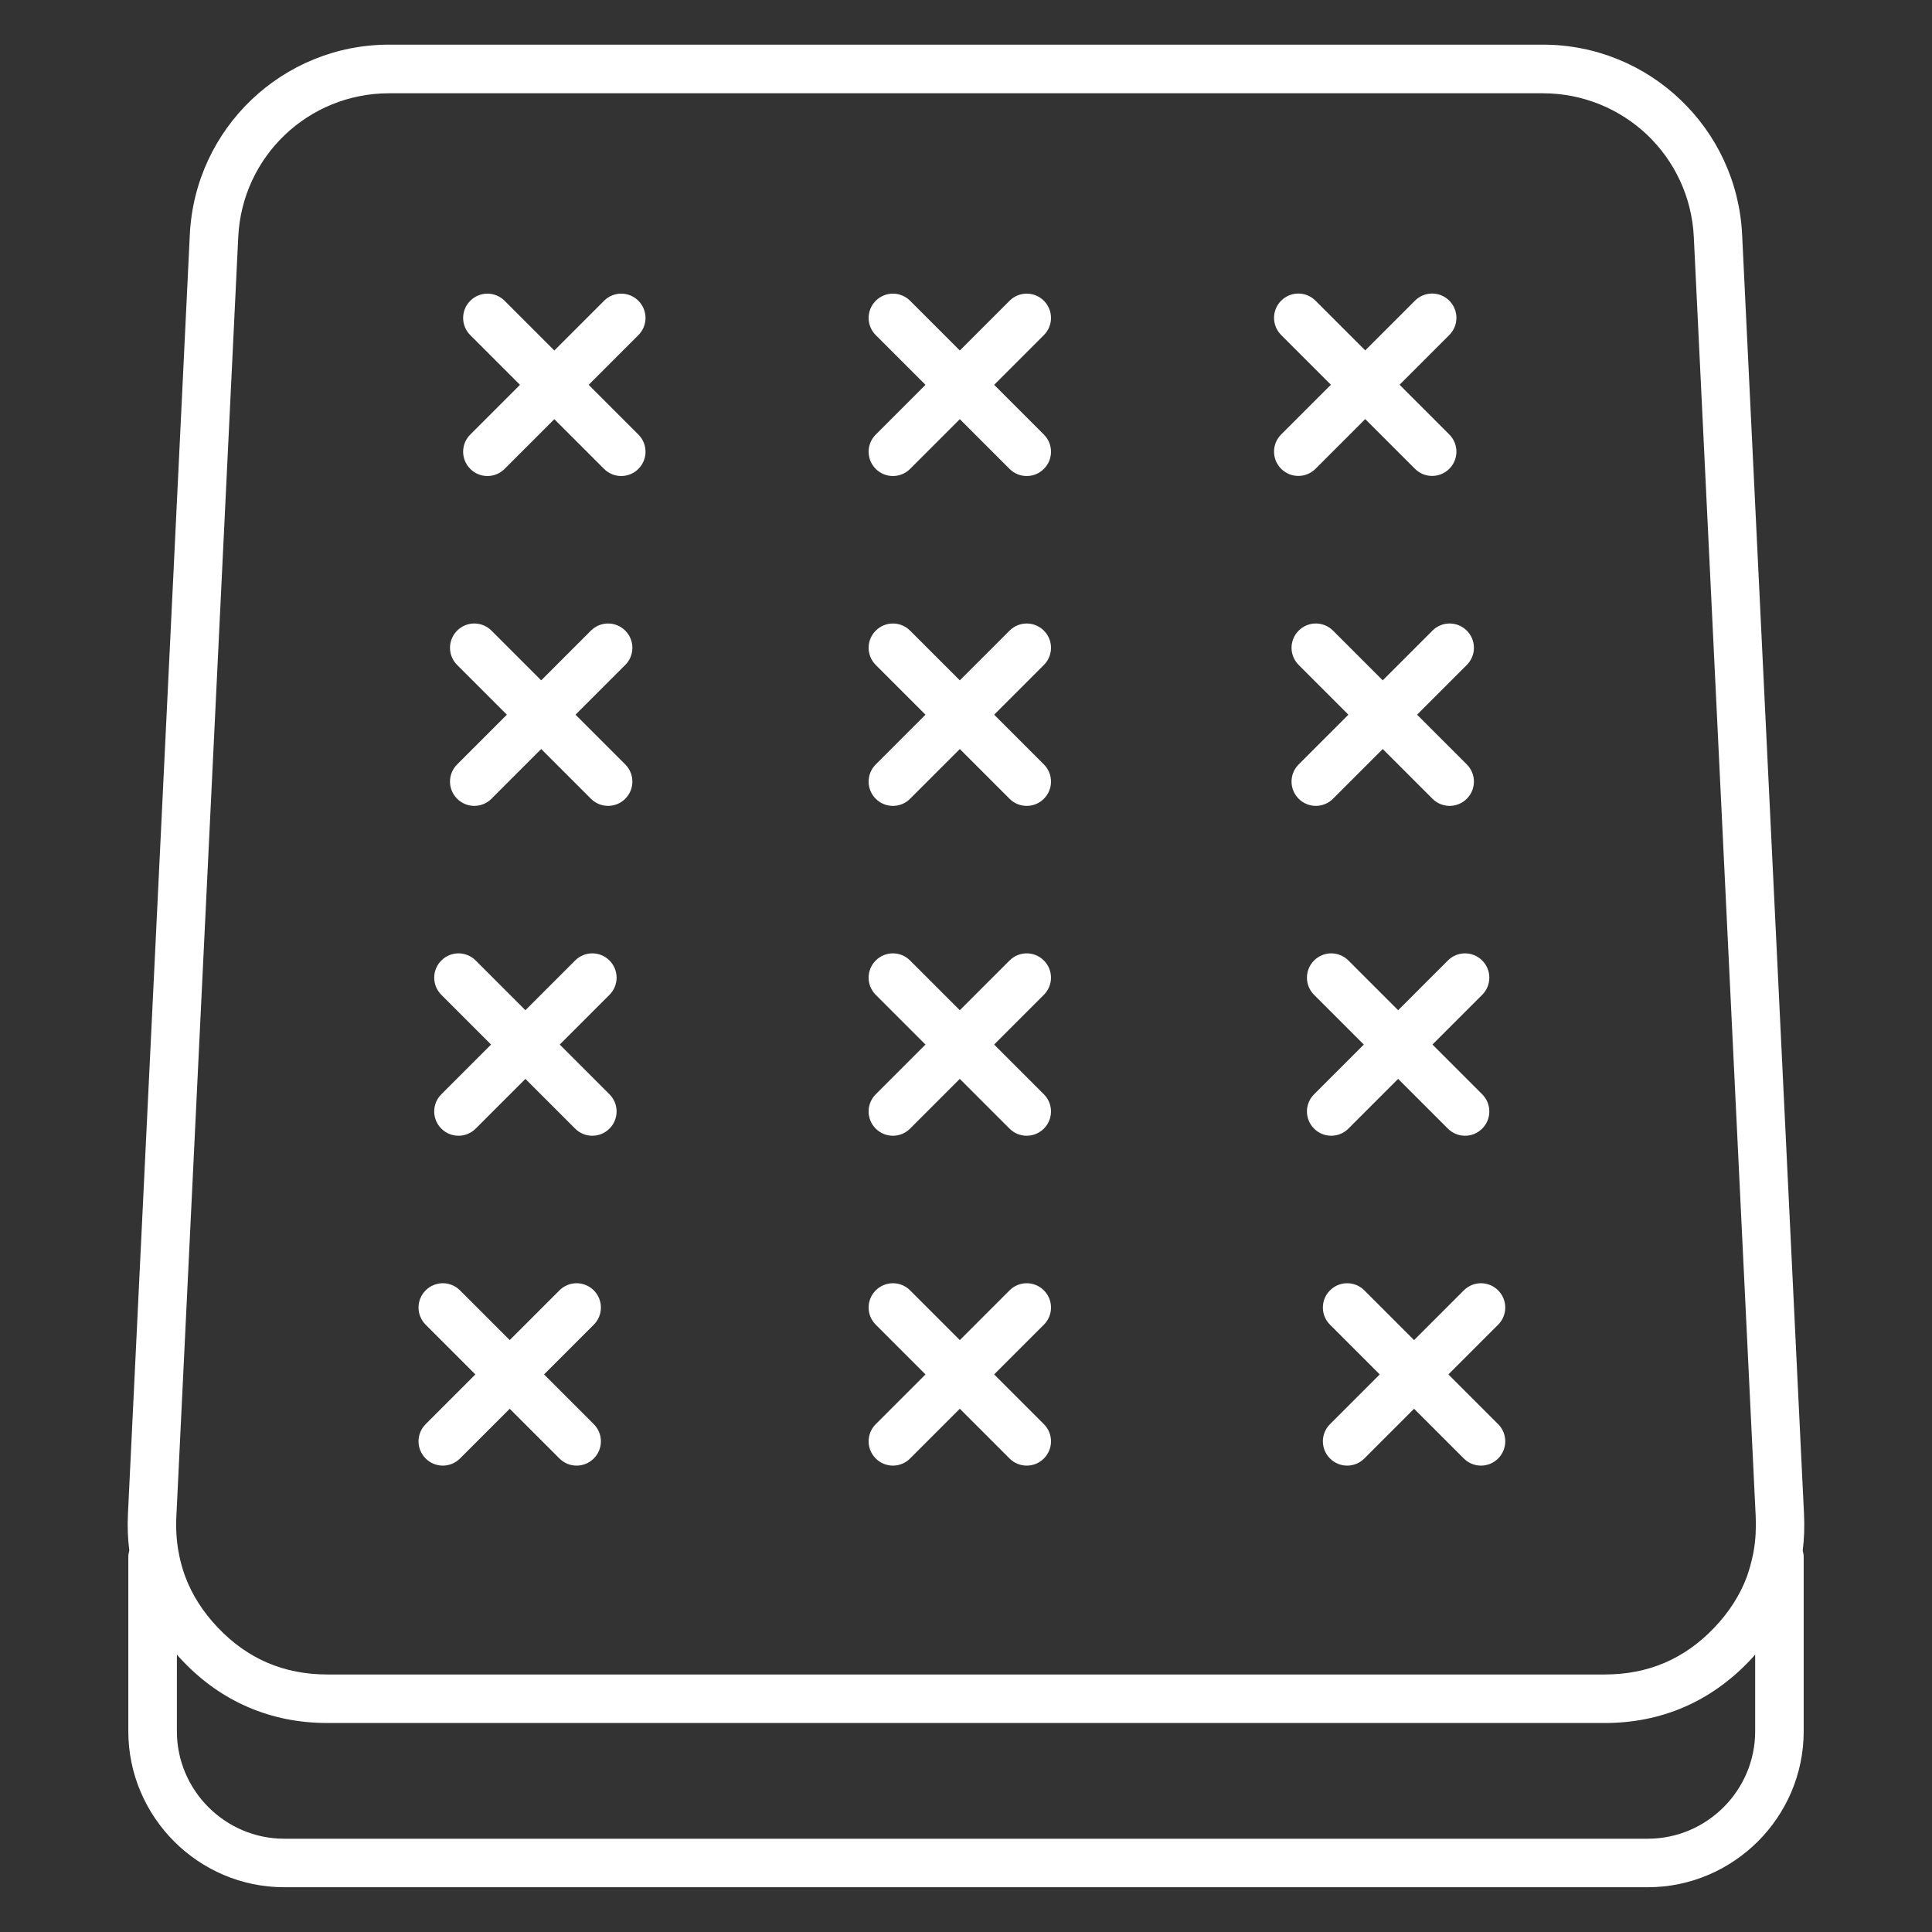
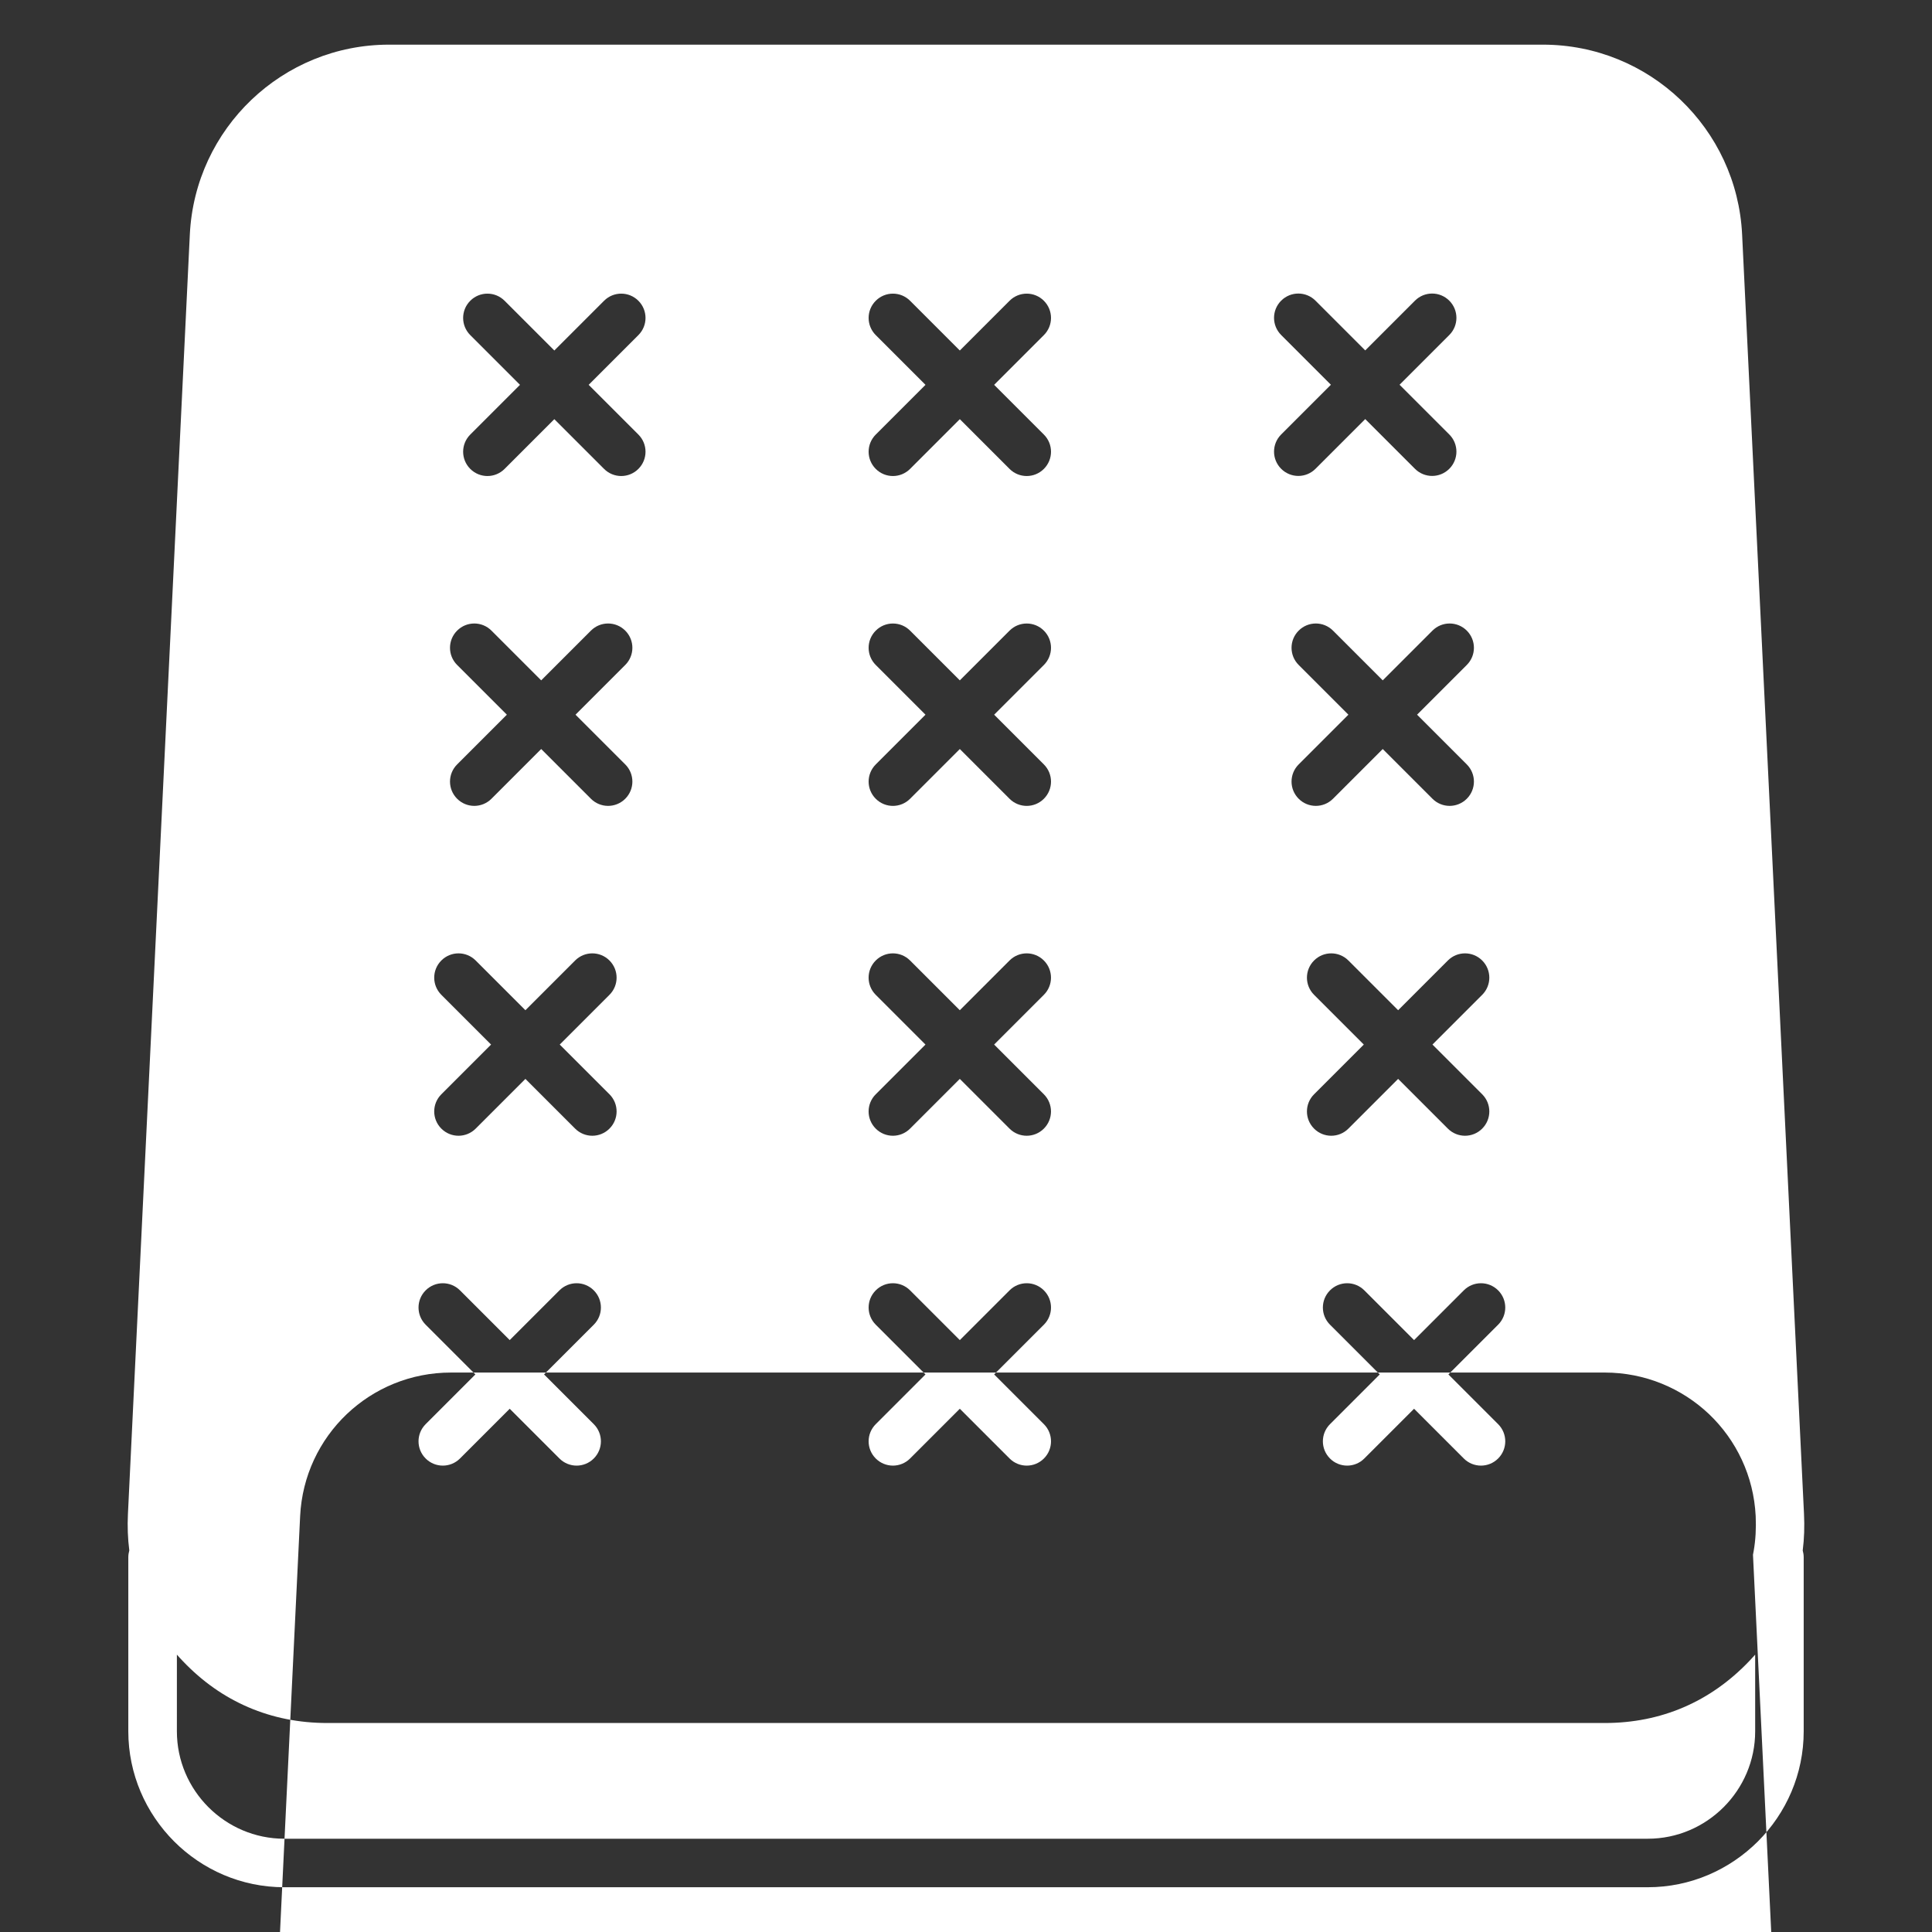
<svg xmlns="http://www.w3.org/2000/svg" viewBox="0 0 100 100" fill-rule="evenodd">
  <rect x="0" y="0" width="100" height="100" fill="#333333" stroke="none" />
-   <path d="m90.734 80.473c0.008-0.062 0.02-0.125 0.035-0.188 0.102-0.578 0.133-1.184 0.105-1.809l-3.203-66.215c-0.102-2.082-1.008-3.941-2.414-5.281-1.406-1.332-3.309-2.152-5.398-2.152h-59.719c-2.09 0-3.988 0.816-5.394 2.152-1.406 1.34-2.312 3.195-2.414 5.281l-3.203 66.215c-0.031 0.629 0.004 1.23 0.105 1.809 0.016 0.059 0.027 0.121 0.035 0.188 0.078 0.387 0.184 0.762 0.316 1.121 0.355 0.957 0.922 1.844 1.695 2.656 0.77 0.809 1.629 1.414 2.566 1.816s1.973 0.605 3.094 0.605h66.129c1.121 0 2.152-0.203 3.094-0.605 0.938-0.402 1.797-1.008 2.566-1.816 0.773-0.809 1.34-1.699 1.695-2.656 0.125-0.363 0.23-0.738 0.309-1.121zm-57.691-57.98c0.492 0.492 0.492 1.285 0 1.777-0.492 0.492-1.285 0.492-1.777 0l-2.574-2.574-2.574 2.574c-0.492 0.492-1.285 0.492-1.777 0-0.492-0.492-0.492-1.285 0-1.777l2.574-2.574-2.574-2.574c-0.492-0.492-0.492-1.285 0-1.777 0.492-0.492 1.285-0.492 1.777 0l2.574 2.574 2.574-2.574c0.492-0.492 1.285-0.492 1.777 0 0.492 0.492 0.492 1.285 0 1.777l-2.574 2.574zm20.988 0c0.492 0.492 0.492 1.285 0 1.777-0.492 0.492-1.285 0.492-1.777 0l-2.574-2.574-2.574 2.574c-0.492 0.492-1.285 0.492-1.777 0-0.492-0.492-0.492-1.285 0-1.777l2.574-2.574-2.574-2.574c-0.492-0.492-0.492-1.285 0-1.777 0.492-0.492 1.285-0.492 1.777 0l2.574 2.574 2.574-2.574c0.492-0.492 1.285-0.492 1.777 0 0.492 0.492 0.492 1.285 0 1.777l-2.574 2.574zm19.207-6.93c0.492-0.492 1.285-0.492 1.777 0s0.492 1.285 0 1.777l-2.574 2.574 2.574 2.574c0.492 0.492 0.492 1.285 0 1.777s-1.285 0.492-1.777 0l-2.574-2.574-2.574 2.574c-0.492 0.492-1.285 0.492-1.777 0s-0.492-1.285 0-1.777l2.574-2.574-2.574-2.574c-0.492-0.492-0.492-1.285 0-1.777s1.285-0.492 1.777 0l2.574 2.574zm-43.469 34.152c0.492-0.492 1.285-0.492 1.777 0 0.492 0.492 0.492 1.285 0 1.777l-2.574 2.574 2.574 2.574c0.492 0.492 0.492 1.285 0 1.777-0.492 0.492-1.285 0.492-1.777 0l-2.574-2.574-2.574 2.574c-0.492 0.492-1.285 0.492-1.777 0-0.492-0.492-0.492-1.285 0-1.777l2.574-2.574-2.574-2.574c-0.492-0.492-0.492-1.285 0-1.777 0.492-0.492 1.285-0.492 1.777 0l2.574 2.574zm22.484 0c0.492-0.492 1.285-0.492 1.777 0 0.492 0.492 0.492 1.285 0 1.777l-2.574 2.574 2.574 2.574c0.492 0.492 0.492 1.285 0 1.777-0.492 0.492-1.285 0.492-1.777 0l-2.574-2.574-2.574 2.574c-0.492 0.492-1.285 0.492-1.777 0-0.492-0.492-0.492-1.285 0-1.777l2.574-2.574-2.574-2.574c-0.492-0.492-0.492-1.285 0-1.777 0.492-0.492 1.285-0.492 1.777 0l2.574 2.574zm22.688 0c0.492-0.492 1.285-0.492 1.777 0 0.492 0.492 0.492 1.285 0 1.777l-2.574 2.574 2.574 2.574c0.492 0.492 0.492 1.285 0 1.777-0.492 0.492-1.285 0.492-1.777 0l-2.574-2.574-2.574 2.574c-0.492 0.492-1.285 0.492-1.777 0-0.492-0.492-0.492-1.285 0-1.777l2.574-2.574-2.574-2.574c-0.492-0.492-0.492-1.285 0-1.777 0.492-0.492 1.285-0.492 1.777 0l2.574 2.574zm-45.984 17.074c0.492-0.492 1.285-0.492 1.777 0 0.492 0.492 0.492 1.285 0 1.777l-2.574 2.574 2.574 2.574c0.492 0.492 0.492 1.285 0 1.777-0.492 0.492-1.285 0.492-1.777 0l-2.574-2.574-2.574 2.574c-0.492 0.492-1.285 0.492-1.777 0-0.492-0.492-0.492-1.285 0-1.777l2.574-2.574-2.574-2.574c-0.492-0.492-0.492-1.285 0-1.777 0.492-0.492 1.285-0.492 1.777 0l2.574 2.574zm23.297 0c0.492-0.492 1.285-0.492 1.777 0 0.492 0.492 0.492 1.285 0 1.777l-2.574 2.574 2.574 2.574c0.492 0.492 0.492 1.285 0 1.777-0.492 0.492-1.285 0.492-1.777 0l-2.574-2.574-2.574 2.574c-0.492 0.492-1.285 0.492-1.777 0-0.492-0.492-0.492-1.285 0-1.777l2.574-2.574-2.574-2.574c-0.492-0.492-0.492-1.285 0-1.777 0.492-0.492 1.285-0.492 1.777 0l2.574 2.574zm23.512 0c0.492-0.492 1.285-0.492 1.777 0 0.492 0.492 0.492 1.285 0 1.777l-2.574 2.574 2.574 2.574c0.492 0.492 0.492 1.285 0 1.777-0.492 0.492-1.285 0.492-1.777 0l-2.574-2.574-2.574 2.574c-0.492 0.492-1.285 0.492-1.777 0-0.492-0.492-0.492-1.285 0-1.777l2.574-2.574-2.574-2.574c-0.492-0.492-0.492-1.285 0-1.777 0.492-0.492 1.285-0.492 1.777 0l2.574 2.574zm-45.18-34.148c0.492-0.492 1.285-0.492 1.777 0 0.492 0.492 0.492 1.285 0 1.777l-2.574 2.574 2.574 2.574c0.492 0.492 0.492 1.285 0 1.777-0.492 0.492-1.285 0.492-1.777 0l-2.574-2.574-2.574 2.574c-0.492 0.492-1.285 0.492-1.777 0-0.492-0.492-0.492-1.285 0-1.777l2.574-2.574-2.574-2.574c-0.492-0.492-0.492-1.285 0-1.777 0.492-0.492 1.285-0.492 1.777 0l2.574 2.574zm23.445 6.926c0.492 0.492 0.492 1.285 0 1.777s-1.285 0.492-1.777 0l-2.574-2.574-2.574 2.574c-0.492 0.492-1.285 0.492-1.777 0s-0.492-1.285 0-1.777l2.574-2.574-2.574-2.574c-0.492-0.492-0.492-1.285 0-1.777s1.285-0.492 1.777 0l2.574 2.574 2.574-2.574c0.492-0.492 1.285-0.492 1.777 0s0.492 1.285 0 1.777l-2.574 2.574zm20.113-6.926c0.492-0.492 1.285-0.492 1.777 0s0.492 1.285 0 1.777l-2.574 2.574 2.574 2.574c0.492 0.492 0.492 1.285 0 1.777s-1.285 0.492-1.777 0l-2.574-2.574-2.574 2.574c-0.492 0.492-1.285 0.492-1.777 0s-0.492-1.285 0-1.777l2.574-2.574-2.574-2.574c-0.492-0.492-0.492-1.285 0-1.777s1.285-0.492 1.777 0l2.574 2.574zm19.164 47.609c0.031 0.113 0.051 0.234 0.051 0.355v9.004c0 2.223-0.906 4.238-2.371 5.703-1.465 1.461-3.481 2.371-5.703 2.371h-70.57c-2.223 0-4.238-0.906-5.703-2.371-1.461-1.465-2.371-3.481-2.371-5.703v-9.004c0-0.125 0.02-0.242 0.051-0.355-0.078-0.613-0.102-1.246-0.07-1.891l3.203-66.215c0.133-2.754 1.336-5.211 3.191-6.981 1.859-1.77 4.367-2.852 7.121-2.852h59.723c2.754 0 5.266 1.082 7.121 2.852 1.855 1.77 3.059 4.227 3.191 6.981l3.203 66.215c0.031 0.645 0.012 1.277-0.066 1.891zm-84.152 5.394c0.098 0.113 0.199 0.223 0.305 0.332 1.008 1.059 2.144 1.855 3.402 2.394 1.258 0.539 2.621 0.812 4.074 0.812h66.129c1.453 0 2.816-0.273 4.074-0.812 1.258-0.539 2.394-1.34 3.402-2.394 0.105-0.109 0.203-0.219 0.305-0.332v3.969c0 1.527-0.625 2.918-1.633 3.926-1.008 1.008-2.398 1.633-3.926 1.633h-70.574c-1.527 0-2.918-0.625-3.926-1.633-1.008-1.008-1.633-2.398-1.633-3.926z" fill-rule="evenodd" fill="#ffffff" />
+   <path d="m90.734 80.473c0.008-0.062 0.02-0.125 0.035-0.188 0.102-0.578 0.133-1.184 0.105-1.809c-0.102-2.082-1.008-3.941-2.414-5.281-1.406-1.332-3.309-2.152-5.398-2.152h-59.719c-2.09 0-3.988 0.816-5.394 2.152-1.406 1.34-2.312 3.195-2.414 5.281l-3.203 66.215c-0.031 0.629 0.004 1.23 0.105 1.809 0.016 0.059 0.027 0.121 0.035 0.188 0.078 0.387 0.184 0.762 0.316 1.121 0.355 0.957 0.922 1.844 1.695 2.656 0.77 0.809 1.629 1.414 2.566 1.816s1.973 0.605 3.094 0.605h66.129c1.121 0 2.152-0.203 3.094-0.605 0.938-0.402 1.797-1.008 2.566-1.816 0.773-0.809 1.34-1.699 1.695-2.656 0.125-0.363 0.23-0.738 0.309-1.121zm-57.691-57.98c0.492 0.492 0.492 1.285 0 1.777-0.492 0.492-1.285 0.492-1.777 0l-2.574-2.574-2.574 2.574c-0.492 0.492-1.285 0.492-1.777 0-0.492-0.492-0.492-1.285 0-1.777l2.574-2.574-2.574-2.574c-0.492-0.492-0.492-1.285 0-1.777 0.492-0.492 1.285-0.492 1.777 0l2.574 2.574 2.574-2.574c0.492-0.492 1.285-0.492 1.777 0 0.492 0.492 0.492 1.285 0 1.777l-2.574 2.574zm20.988 0c0.492 0.492 0.492 1.285 0 1.777-0.492 0.492-1.285 0.492-1.777 0l-2.574-2.574-2.574 2.574c-0.492 0.492-1.285 0.492-1.777 0-0.492-0.492-0.492-1.285 0-1.777l2.574-2.574-2.574-2.574c-0.492-0.492-0.492-1.285 0-1.777 0.492-0.492 1.285-0.492 1.777 0l2.574 2.574 2.574-2.574c0.492-0.492 1.285-0.492 1.777 0 0.492 0.492 0.492 1.285 0 1.777l-2.574 2.574zm19.207-6.93c0.492-0.492 1.285-0.492 1.777 0s0.492 1.285 0 1.777l-2.574 2.574 2.574 2.574c0.492 0.492 0.492 1.285 0 1.777s-1.285 0.492-1.777 0l-2.574-2.574-2.574 2.574c-0.492 0.492-1.285 0.492-1.777 0s-0.492-1.285 0-1.777l2.574-2.574-2.574-2.574c-0.492-0.492-0.492-1.285 0-1.777s1.285-0.492 1.777 0l2.574 2.574zm-43.469 34.152c0.492-0.492 1.285-0.492 1.777 0 0.492 0.492 0.492 1.285 0 1.777l-2.574 2.574 2.574 2.574c0.492 0.492 0.492 1.285 0 1.777-0.492 0.492-1.285 0.492-1.777 0l-2.574-2.574-2.574 2.574c-0.492 0.492-1.285 0.492-1.777 0-0.492-0.492-0.492-1.285 0-1.777l2.574-2.574-2.574-2.574c-0.492-0.492-0.492-1.285 0-1.777 0.492-0.492 1.285-0.492 1.777 0l2.574 2.574zm22.484 0c0.492-0.492 1.285-0.492 1.777 0 0.492 0.492 0.492 1.285 0 1.777l-2.574 2.574 2.574 2.574c0.492 0.492 0.492 1.285 0 1.777-0.492 0.492-1.285 0.492-1.777 0l-2.574-2.574-2.574 2.574c-0.492 0.492-1.285 0.492-1.777 0-0.492-0.492-0.492-1.285 0-1.777l2.574-2.574-2.574-2.574c-0.492-0.492-0.492-1.285 0-1.777 0.492-0.492 1.285-0.492 1.777 0l2.574 2.574zm22.688 0c0.492-0.492 1.285-0.492 1.777 0 0.492 0.492 0.492 1.285 0 1.777l-2.574 2.574 2.574 2.574c0.492 0.492 0.492 1.285 0 1.777-0.492 0.492-1.285 0.492-1.777 0l-2.574-2.574-2.574 2.574c-0.492 0.492-1.285 0.492-1.777 0-0.492-0.492-0.492-1.285 0-1.777l2.574-2.574-2.574-2.574c-0.492-0.492-0.492-1.285 0-1.777 0.492-0.492 1.285-0.492 1.777 0l2.574 2.574zm-45.984 17.074c0.492-0.492 1.285-0.492 1.777 0 0.492 0.492 0.492 1.285 0 1.777l-2.574 2.574 2.574 2.574c0.492 0.492 0.492 1.285 0 1.777-0.492 0.492-1.285 0.492-1.777 0l-2.574-2.574-2.574 2.574c-0.492 0.492-1.285 0.492-1.777 0-0.492-0.492-0.492-1.285 0-1.777l2.574-2.574-2.574-2.574c-0.492-0.492-0.492-1.285 0-1.777 0.492-0.492 1.285-0.492 1.777 0l2.574 2.574zm23.297 0c0.492-0.492 1.285-0.492 1.777 0 0.492 0.492 0.492 1.285 0 1.777l-2.574 2.574 2.574 2.574c0.492 0.492 0.492 1.285 0 1.777-0.492 0.492-1.285 0.492-1.777 0l-2.574-2.574-2.574 2.574c-0.492 0.492-1.285 0.492-1.777 0-0.492-0.492-0.492-1.285 0-1.777l2.574-2.574-2.574-2.574c-0.492-0.492-0.492-1.285 0-1.777 0.492-0.492 1.285-0.492 1.777 0l2.574 2.574zm23.512 0c0.492-0.492 1.285-0.492 1.777 0 0.492 0.492 0.492 1.285 0 1.777l-2.574 2.574 2.574 2.574c0.492 0.492 0.492 1.285 0 1.777-0.492 0.492-1.285 0.492-1.777 0l-2.574-2.574-2.574 2.574c-0.492 0.492-1.285 0.492-1.777 0-0.492-0.492-0.492-1.285 0-1.777l2.574-2.574-2.574-2.574c-0.492-0.492-0.492-1.285 0-1.777 0.492-0.492 1.285-0.492 1.777 0l2.574 2.574zm-45.18-34.148c0.492-0.492 1.285-0.492 1.777 0 0.492 0.492 0.492 1.285 0 1.777l-2.574 2.574 2.574 2.574c0.492 0.492 0.492 1.285 0 1.777-0.492 0.492-1.285 0.492-1.777 0l-2.574-2.574-2.574 2.574c-0.492 0.492-1.285 0.492-1.777 0-0.492-0.492-0.492-1.285 0-1.777l2.574-2.574-2.574-2.574c-0.492-0.492-0.492-1.285 0-1.777 0.492-0.492 1.285-0.492 1.777 0l2.574 2.574zm23.445 6.926c0.492 0.492 0.492 1.285 0 1.777s-1.285 0.492-1.777 0l-2.574-2.574-2.574 2.574c-0.492 0.492-1.285 0.492-1.777 0s-0.492-1.285 0-1.777l2.574-2.574-2.574-2.574c-0.492-0.492-0.492-1.285 0-1.777s1.285-0.492 1.777 0l2.574 2.574 2.574-2.574c0.492-0.492 1.285-0.492 1.777 0s0.492 1.285 0 1.777l-2.574 2.574zm20.113-6.926c0.492-0.492 1.285-0.492 1.777 0s0.492 1.285 0 1.777l-2.574 2.574 2.574 2.574c0.492 0.492 0.492 1.285 0 1.777s-1.285 0.492-1.777 0l-2.574-2.574-2.574 2.574c-0.492 0.492-1.285 0.492-1.777 0s-0.492-1.285 0-1.777l2.574-2.574-2.574-2.574c-0.492-0.492-0.492-1.285 0-1.777s1.285-0.492 1.777 0l2.574 2.574zm19.164 47.609c0.031 0.113 0.051 0.234 0.051 0.355v9.004c0 2.223-0.906 4.238-2.371 5.703-1.465 1.461-3.481 2.371-5.703 2.371h-70.57c-2.223 0-4.238-0.906-5.703-2.371-1.461-1.465-2.371-3.481-2.371-5.703v-9.004c0-0.125 0.02-0.242 0.051-0.355-0.078-0.613-0.102-1.246-0.07-1.891l3.203-66.215c0.133-2.754 1.336-5.211 3.191-6.981 1.859-1.77 4.367-2.852 7.121-2.852h59.723c2.754 0 5.266 1.082 7.121 2.852 1.855 1.77 3.059 4.227 3.191 6.981l3.203 66.215c0.031 0.645 0.012 1.277-0.066 1.891zm-84.152 5.394c0.098 0.113 0.199 0.223 0.305 0.332 1.008 1.059 2.144 1.855 3.402 2.394 1.258 0.539 2.621 0.812 4.074 0.812h66.129c1.453 0 2.816-0.273 4.074-0.812 1.258-0.539 2.394-1.34 3.402-2.394 0.105-0.109 0.203-0.219 0.305-0.332v3.969c0 1.527-0.625 2.918-1.633 3.926-1.008 1.008-2.398 1.633-3.926 1.633h-70.574c-1.527 0-2.918-0.625-3.926-1.633-1.008-1.008-1.633-2.398-1.633-3.926z" fill-rule="evenodd" fill="#ffffff" />
</svg>